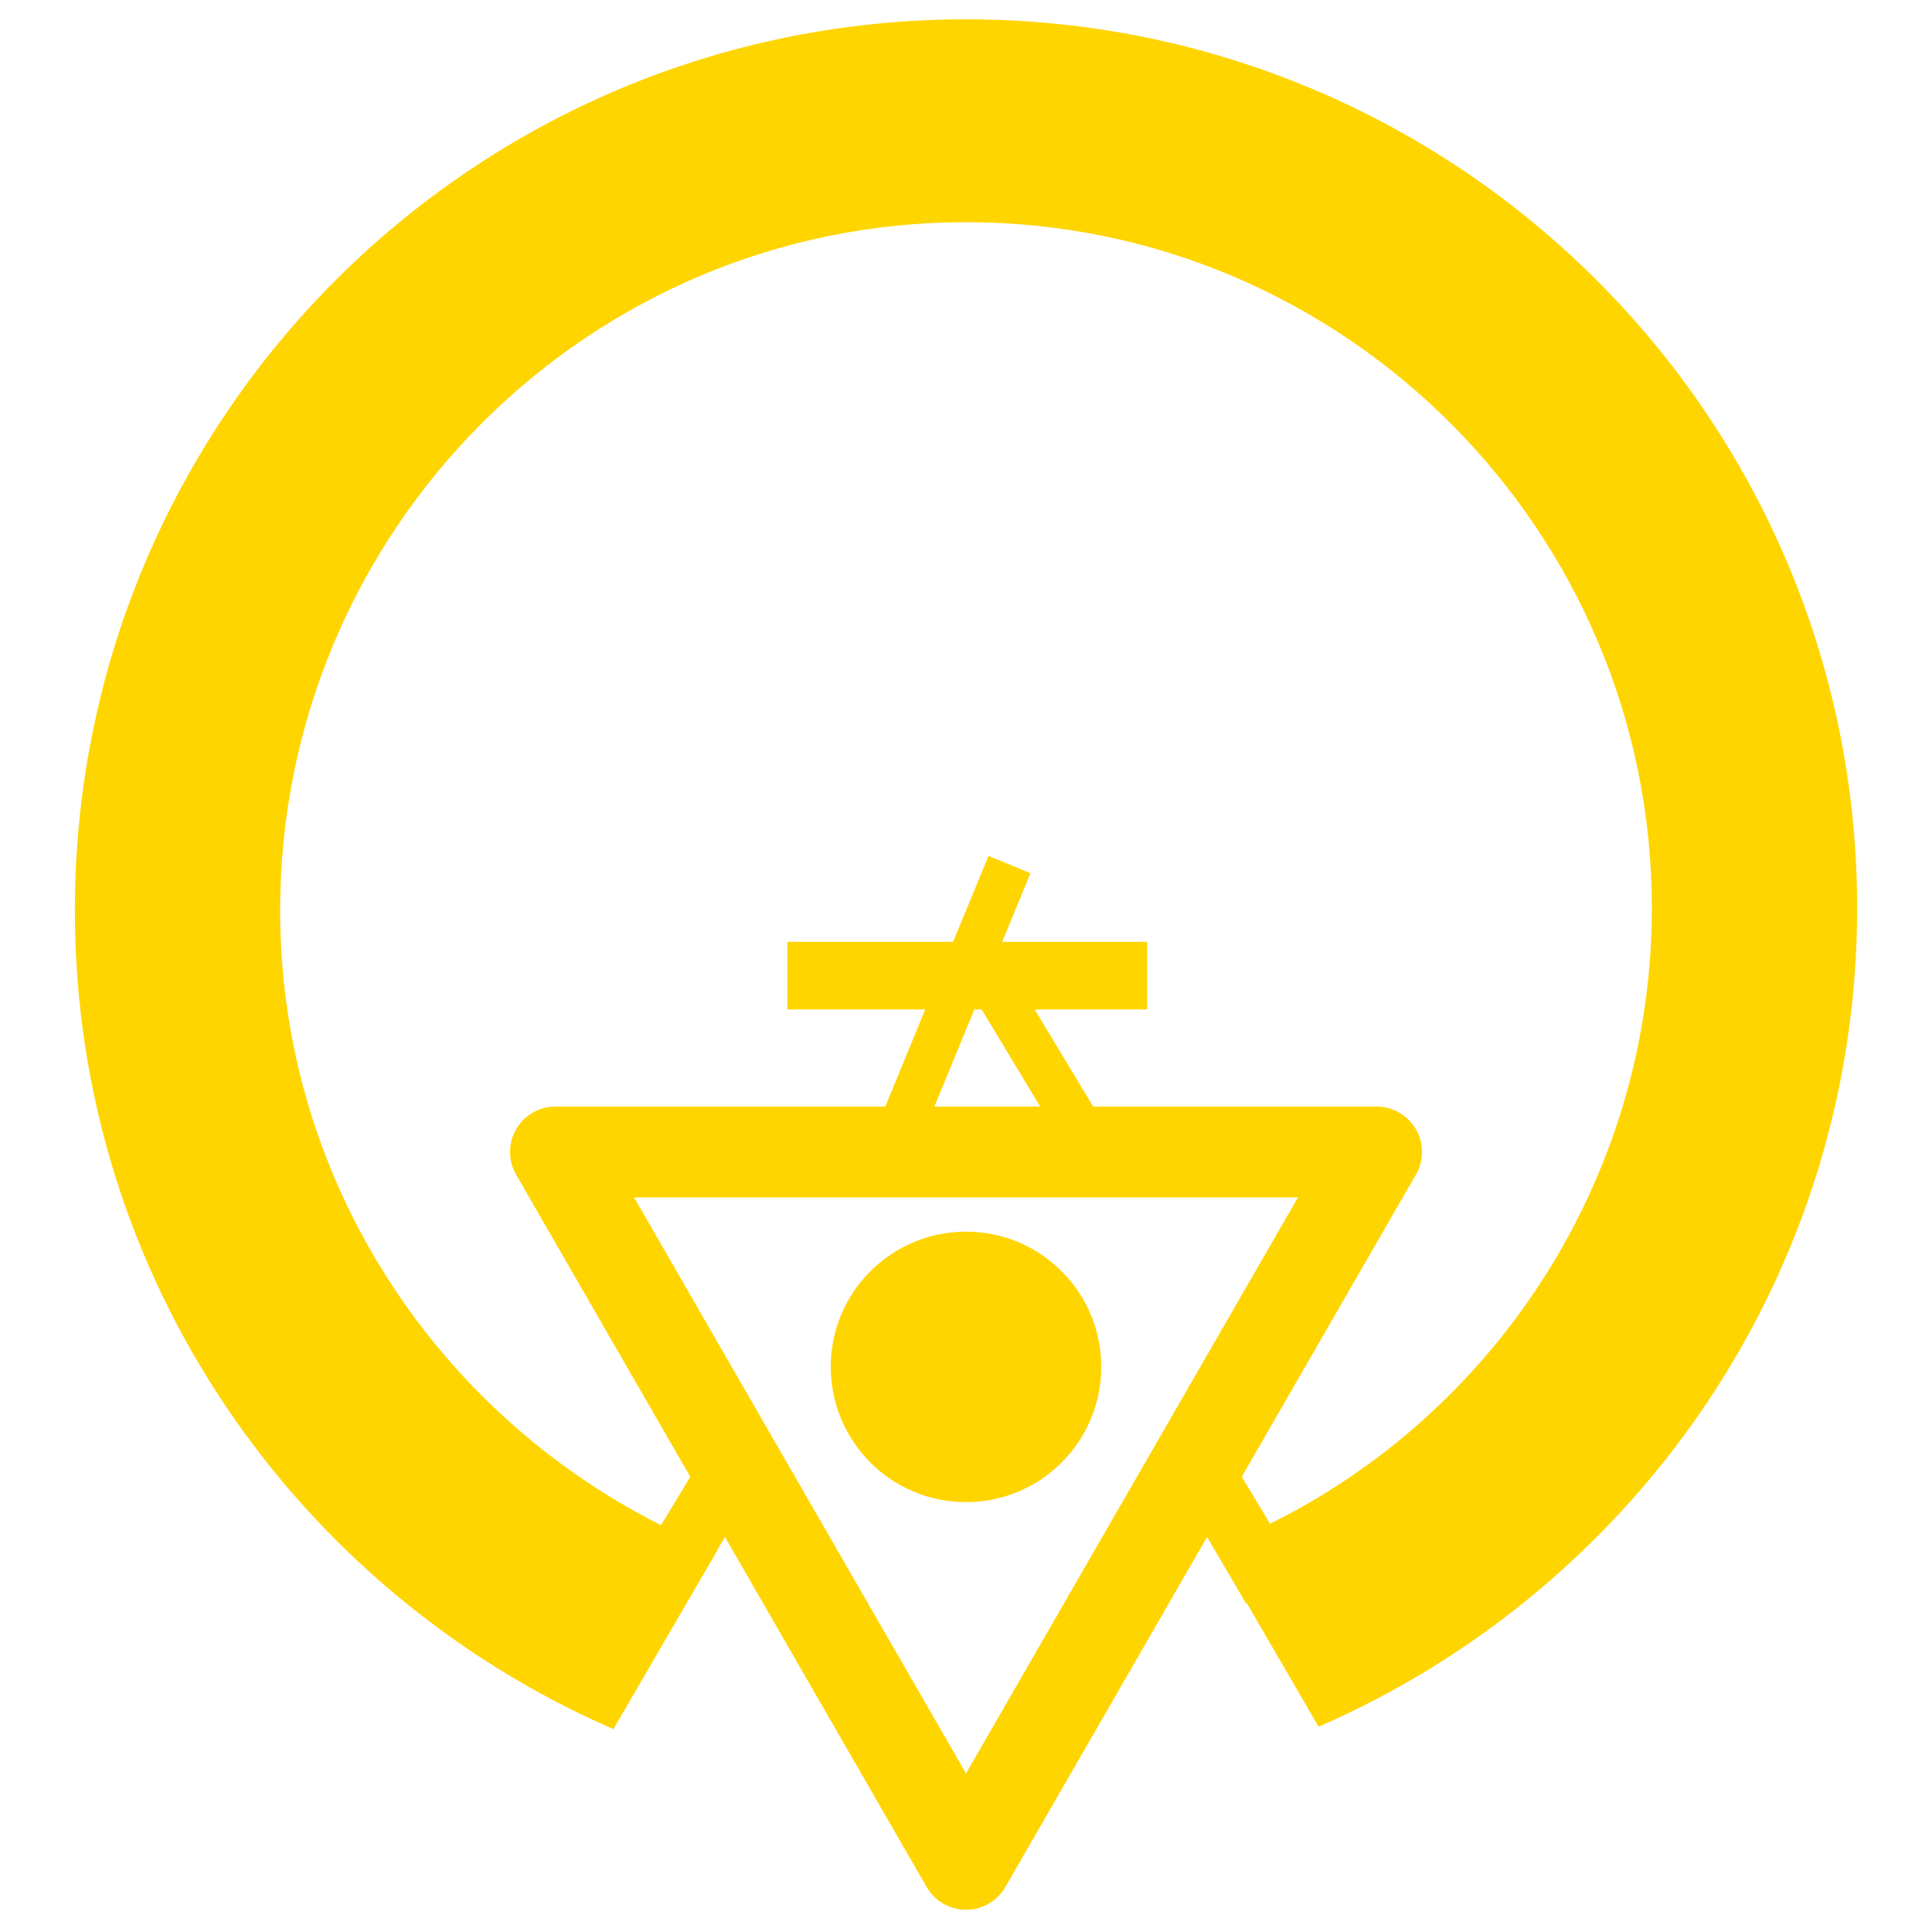
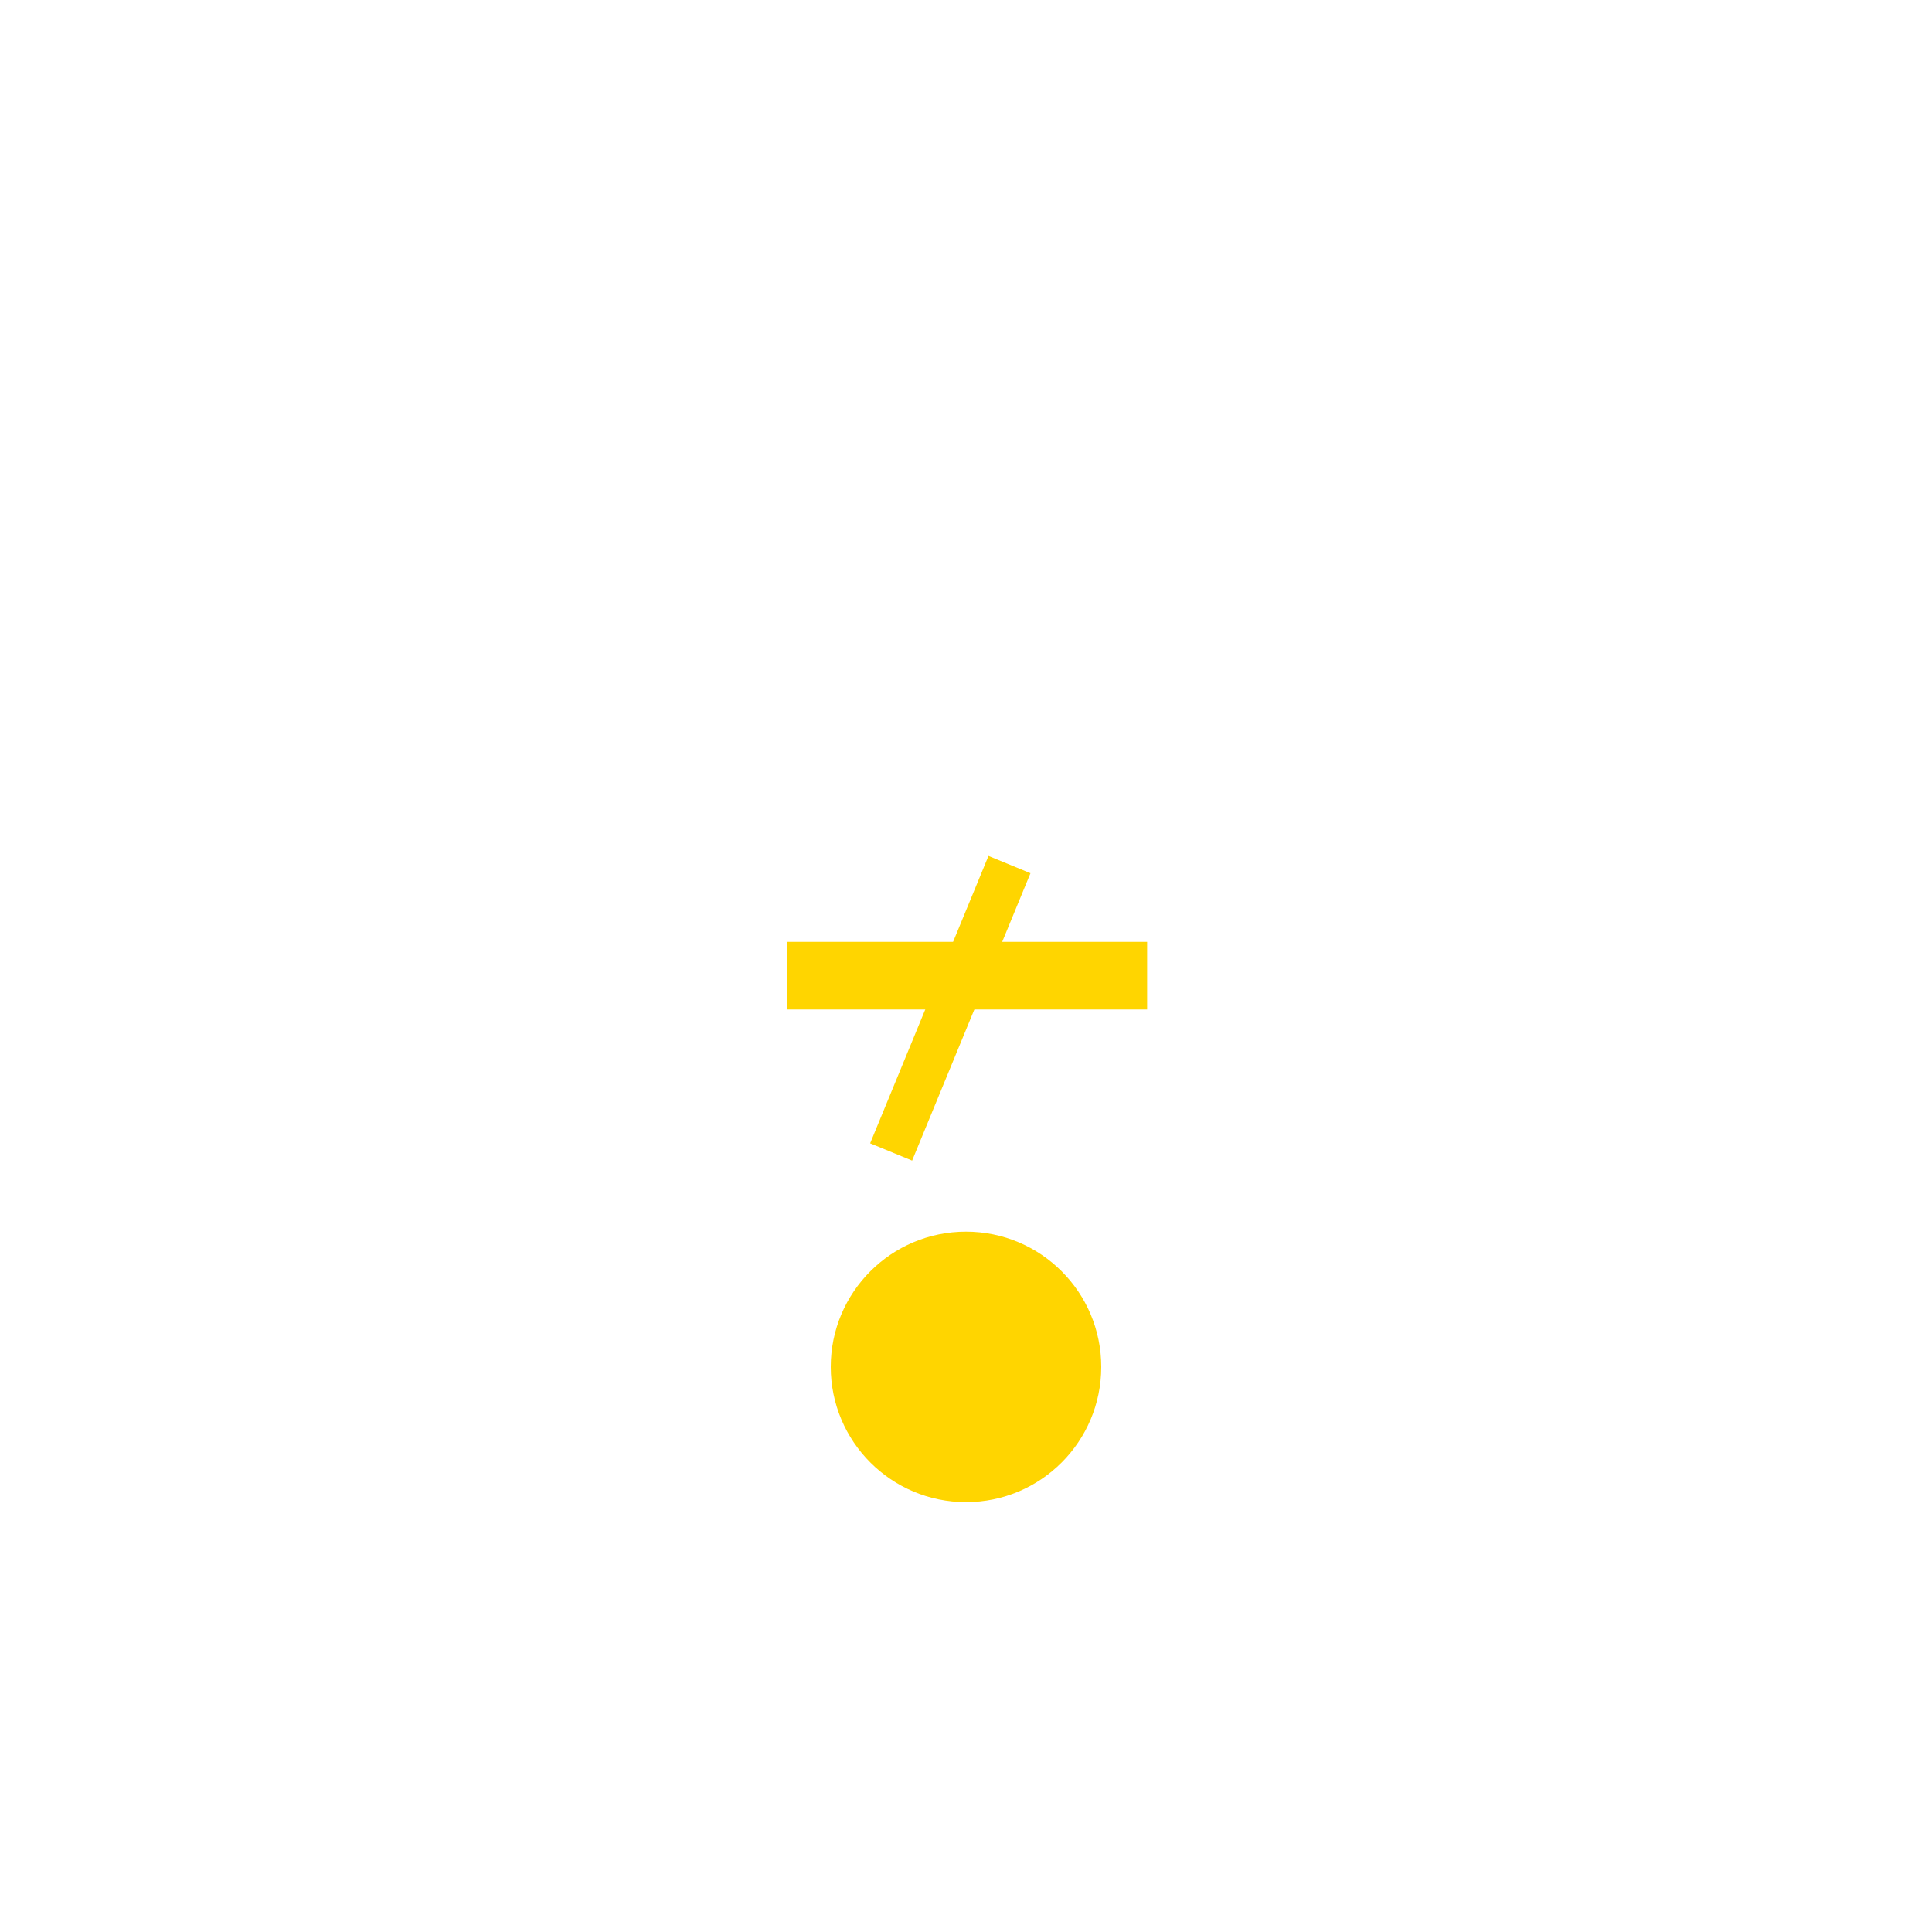
<svg xmlns="http://www.w3.org/2000/svg" version="1.1" id="Layer_2" x="0px" y="0px" viewBox="0 0 80 80" style="enable-background:new 0 0 80 80;" width="80" height="80" xml:space="preserve">
  <style type="text/css">
	.st0{fill:#FFD500;}
	.st1{fill:none;stroke:#FFD500;stroke-width:3.76;stroke-linejoin:round;}
	.st2{fill:none;stroke:#FFD500;stroke-width:1.88;}
</style>
  <g>
-     <path class="st0" d="M40,0.8C19.6,0.8,3.1,17.3,3.1,37.7c0,15.2,9.2,28.2,22.3,33.9l4.3-7.4C19.1,60,11.6,49.7,11.6,37.7   C11.6,22,24.3,9.2,40,9.2c15.7,0,28.4,12.8,28.4,28.4c0,12-7.5,22.4-18.1,26.5l4.3,7.4c13.1-5.7,22.3-18.7,22.3-33.9   C76.9,17.3,60.4,0.8,40,0.8z" />
-     <polygon class="st1" points="23,47.7 40,77.2 57,47.7  " />
    <circle class="st0" cx="40" cy="56.6" r="5.6" />
-     <polygon class="st0" points="28.4,66.4 26.2,65.1 30,58.8 32.1,60.1  " />
-     <polygon class="st0" points="51.6,66.4 53.8,65.1 50,58.8 47.9,60.1  " />
    <rect x="32.6" y="39" class="st0" width="14.9" height="2.8" />
    <line class="st2" x1="41.8" y1="35.8" x2="36.9" y2="47.7" />
-     <line class="st2" x1="40.3" y1="39.4" x2="45.3" y2="47.7" />
  </g>
</svg>